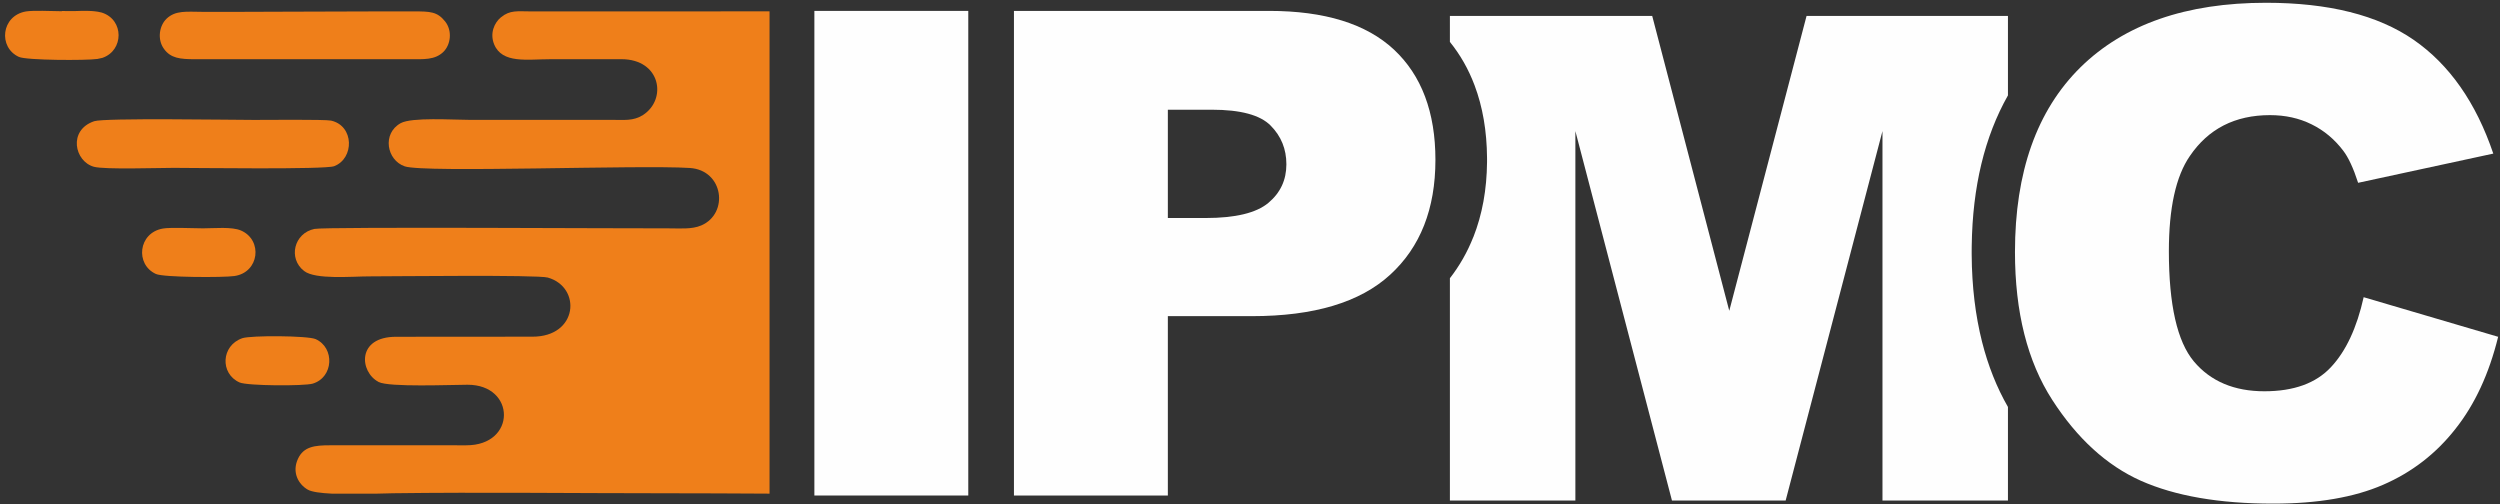
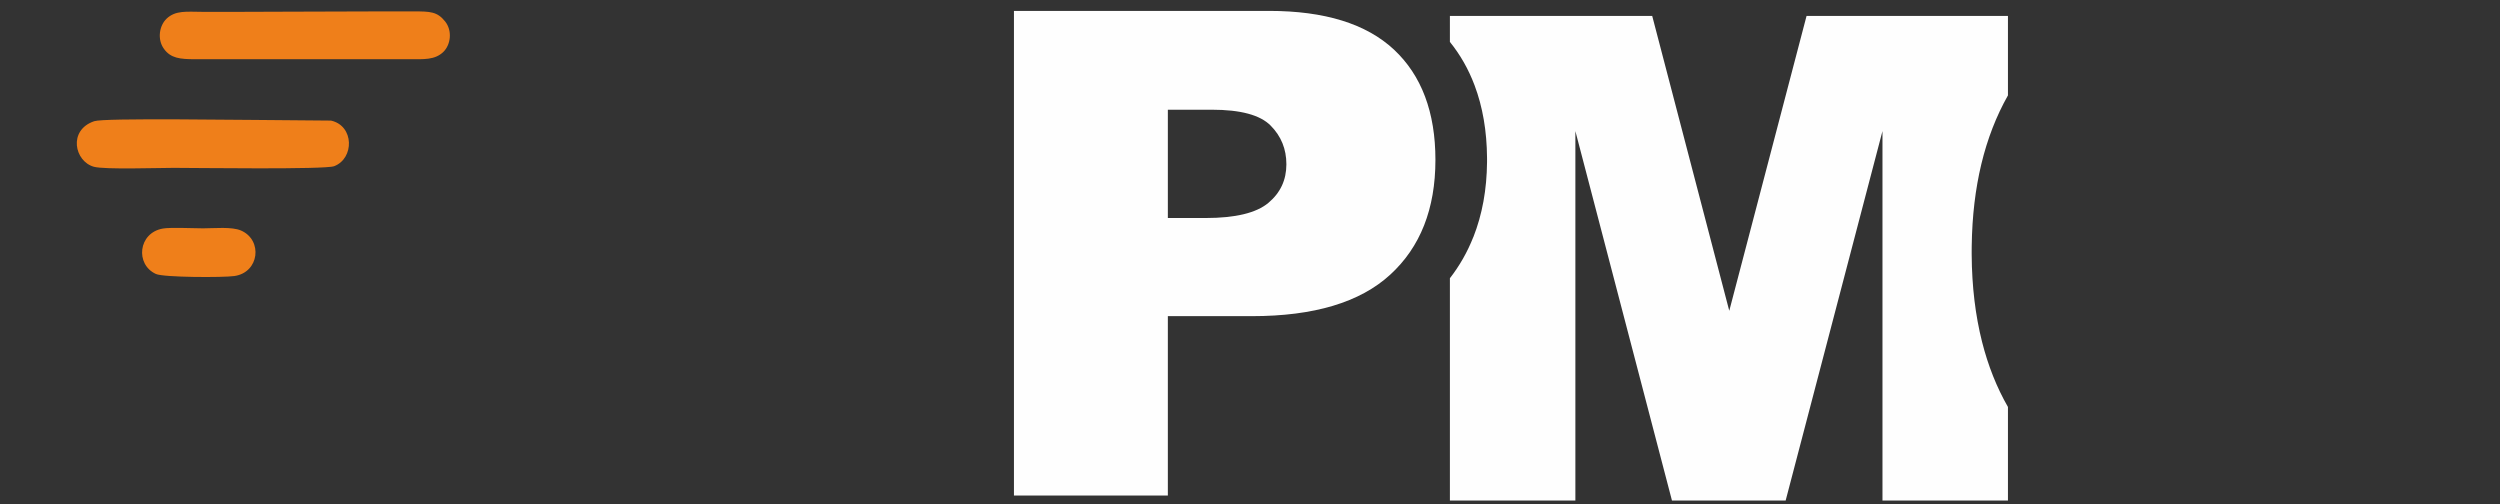
<svg xmlns="http://www.w3.org/2000/svg" width="347" height="70" viewBox="0 0 347 70" fill="none">
  <rect x="0" y="0" width="347" height="70" fill="#333333" stroke="none" />
  <path d="M201.246 2.209H229.326L240.022 43.138L250.751 2.209H278.703V13.242C275.461 18.972 273.785 25.933 273.675 34.121L273.673 34.293L273.671 34.496C273.669 34.659 273.669 34.823 273.669 34.988L273.669 35.199L273.67 35.372L273.67 35.409C273.699 39.746 274.18 43.761 275.109 47.447C275.943 50.749 277.141 53.765 278.703 56.487V69.473H261.287V18.195L247.848 69.473H232.068L218.662 18.195V69.473H201.246V38.616C202.587 36.898 203.671 34.993 204.498 32.9L204.504 32.903C205.736 29.779 206.369 26.309 206.401 22.498V22.458L206.402 22.196L206.401 21.919V21.898C206.372 18.184 205.796 14.836 204.674 11.853C203.833 9.615 202.69 7.603 201.246 5.818V2.209V2.209Z" fill="#FEFEFE" />
  <path d="M162.097 30.26H167.34C171.478 30.26 174.381 29.555 176.048 28.162C177.716 26.768 178.55 24.983 178.55 22.806C178.55 20.693 177.829 18.908 176.369 17.436C174.926 15.964 172.2 15.228 168.191 15.228H162.097V30.26V30.26ZM140.736 1.513H176.145C183.858 1.513 189.631 3.297 193.48 6.883C197.313 10.469 199.237 15.573 199.237 22.196C199.237 28.991 197.137 34.315 192.951 38.135C188.766 41.971 182.367 43.882 173.771 43.882H162.097V68.776H140.736V1.513L140.736 1.513Z" fill="#FEFEFE" />
-   <path d="M113.036 1.513H134.397V68.777H113.036V1.513Z" fill="#FEFEFE" />
-   <path d="M328.076 41.251L346.743 46.747C345.492 51.851 343.519 56.125 340.809 59.539C338.115 62.968 334.78 65.551 330.77 67.289C326.777 69.027 321.694 69.904 315.519 69.904C308.014 69.904 301.905 68.839 297.142 66.725C292.395 64.596 288.306 60.854 284.858 55.515C281.41 50.176 279.678 43.318 279.678 34.988C279.678 23.871 282.709 15.322 288.771 9.341C294.849 3.376 303.428 0.385 314.525 0.385C323.201 0.385 330.033 2.092 335.004 5.521C339.959 8.95 343.663 14.211 346.069 21.319L327.307 25.374C326.649 23.339 325.959 21.852 325.237 20.912C324.035 19.331 322.576 18.109 320.86 17.264C319.128 16.403 317.204 15.98 315.071 15.98C310.228 15.98 306.523 17.875 303.957 21.648C302.017 24.45 301.039 28.866 301.039 34.863C301.039 42.316 302.193 47.404 304.518 50.176C306.844 52.931 310.099 54.309 314.301 54.309C318.374 54.309 321.453 53.197 323.538 50.958C325.623 48.735 327.13 45.494 328.076 41.251L328.076 41.251Z" fill="#FEFEFE" />
-   <path fill-rule="evenodd" clip-rule="evenodd" d="M73.892 46.731L54.995 46.745C49.464 46.728 49.903 51.642 52.558 53.022C53.991 53.767 62.602 53.408 64.891 53.402C71.609 53.385 71.71 61.83 64.714 61.808L45.822 61.806C43.654 61.802 42.141 61.997 41.362 63.674C40.483 65.564 41.425 67.217 42.713 67.961C43.262 68.279 44.525 68.443 46.051 68.518H52.35C53.267 68.494 54.054 68.47 54.593 68.463C66.535 68.303 79.999 68.465 92.076 68.465C96.966 68.465 101.881 68.49 106.804 68.518H106.813V1.576C95.78 1.581 84.748 1.588 73.716 1.584C71.838 1.584 70.807 1.359 69.527 2.404C68.637 3.13 67.95 4.603 68.589 6.157C69.702 8.864 73.189 8.219 76.363 8.219C79.66 8.219 82.957 8.218 86.253 8.216C91.735 8.213 92.619 13.802 89.242 15.966C87.907 16.821 86.618 16.635 84.837 16.635C78.247 16.634 71.656 16.635 65.065 16.635C62.841 16.635 57.143 16.251 55.616 17.094C53.009 18.532 53.669 22.233 56.182 23.09C58.907 24.018 88.666 22.862 95.745 23.314C100.434 23.614 101.197 29.621 97.343 31.287C96.008 31.863 94.353 31.688 92.782 31.696C87.71 31.724 45.163 31.456 43.641 31.774C40.798 32.368 39.965 35.871 42.205 37.612C43.781 38.838 48.82 38.361 51.295 38.361C54.293 38.361 74.618 38.122 76.037 38.526C80.74 39.866 80.248 46.756 73.892 46.731L73.892 46.731Z" fill="#EF7F1A" />
  <path fill-rule="evenodd" clip-rule="evenodd" d="M28.051 1.644C25.936 1.638 24.364 1.403 23.115 2.599C22.132 3.539 21.781 5.433 22.756 6.782C23.692 8.076 24.956 8.223 27.109 8.219L56.767 8.219C58.812 8.219 60.361 8.349 61.544 7.197C62.564 6.202 62.807 4.267 61.787 2.981C60.7 1.609 59.698 1.584 57.474 1.584C55.482 1.584 53.475 1.586 51.471 1.586C43.69 1.586 35.73 1.665 28.051 1.644H28.051Z" fill="#EF7F1A" />
-   <path fill-rule="evenodd" clip-rule="evenodd" d="M13.073 16.824C9.406 18.064 10.346 22.421 13.046 23.151C14.534 23.552 22.018 23.299 24.108 23.299C27.09 23.299 45.116 23.552 46.383 23.067C49.197 21.989 49.177 17.451 45.94 16.738C45.134 16.561 36.634 16.645 35.23 16.645C32.176 16.645 14.476 16.349 13.073 16.824V16.824Z" fill="#EF7F1A" />
+   <path fill-rule="evenodd" clip-rule="evenodd" d="M13.073 16.824C9.406 18.064 10.346 22.421 13.046 23.151C14.534 23.552 22.018 23.299 24.108 23.299C27.09 23.299 45.116 23.552 46.383 23.067C49.197 21.989 49.177 17.451 45.94 16.738C32.176 16.645 14.476 16.349 13.073 16.824V16.824Z" fill="#EF7F1A" />
  <path fill-rule="evenodd" clip-rule="evenodd" d="M22.621 31.72C19.174 32.305 18.739 36.712 21.645 38.029C22.71 38.512 30.966 38.536 32.523 38.315C35.998 37.822 36.499 33.337 33.466 32.002C32.191 31.44 29.734 31.695 28.168 31.694C26.85 31.694 23.697 31.537 22.621 31.72H22.621Z" fill="#EF7F1A" />
-   <path fill-rule="evenodd" clip-rule="evenodd" d="M14.044 8.07C14.118 8.057 14.176 8.045 14.215 8.031C17.185 7.021 17.26 2.745 14.132 1.748C14.098 1.737 14.051 1.727 13.995 1.716C12.972 1.446 11.507 1.499 10.25 1.54C9.773 1.534 9.279 1.531 8.783 1.53H8.6V1.531V1.558C7.102 1.531 4.548 1.429 3.603 1.589C0.156 2.175 -0.28 6.582 2.626 7.899C3.692 8.381 11.947 8.406 13.505 8.185C13.694 8.158 13.873 8.119 14.044 8.07H14.044Z" fill="#EF7F1A" />
-   <path fill-rule="evenodd" clip-rule="evenodd" d="M33.629 46.944C30.681 47.967 30.519 51.858 33.243 53.081C34.326 53.568 42.226 53.599 43.403 53.248C46.304 52.38 46.496 48.28 43.815 47.07C42.736 46.583 34.803 46.536 33.629 46.944Z" fill="#EF7F1A" />
</svg>